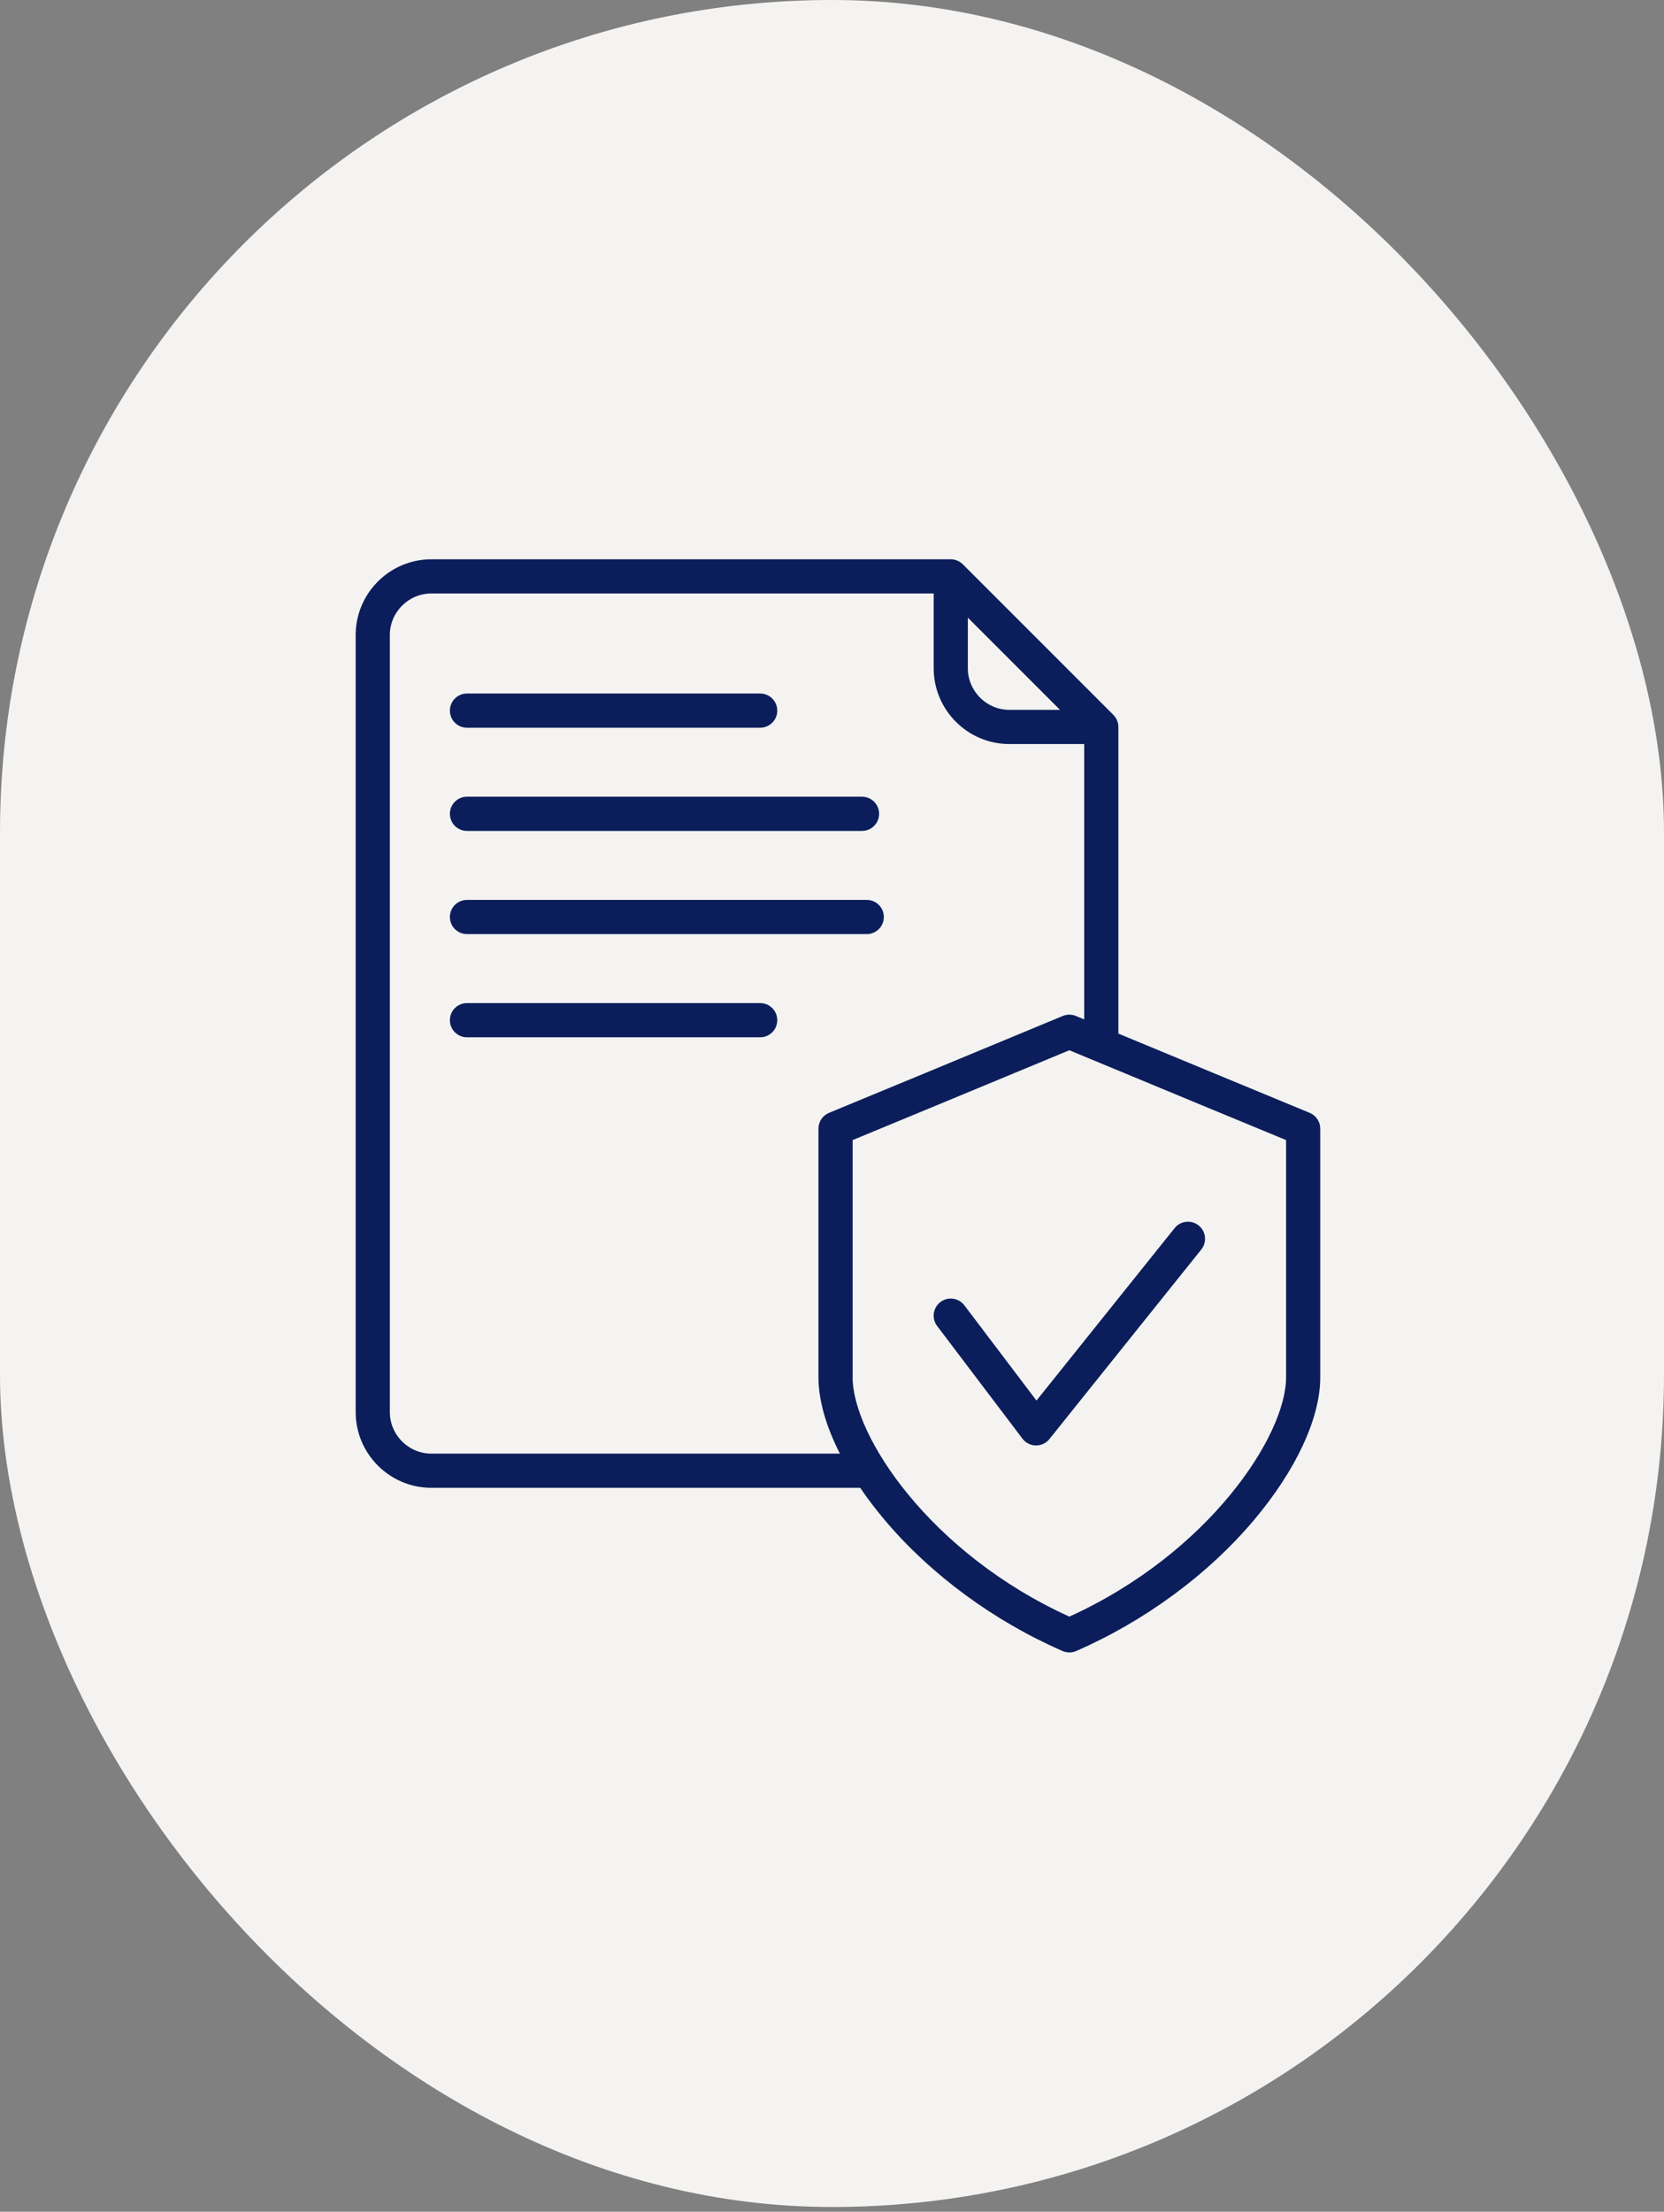
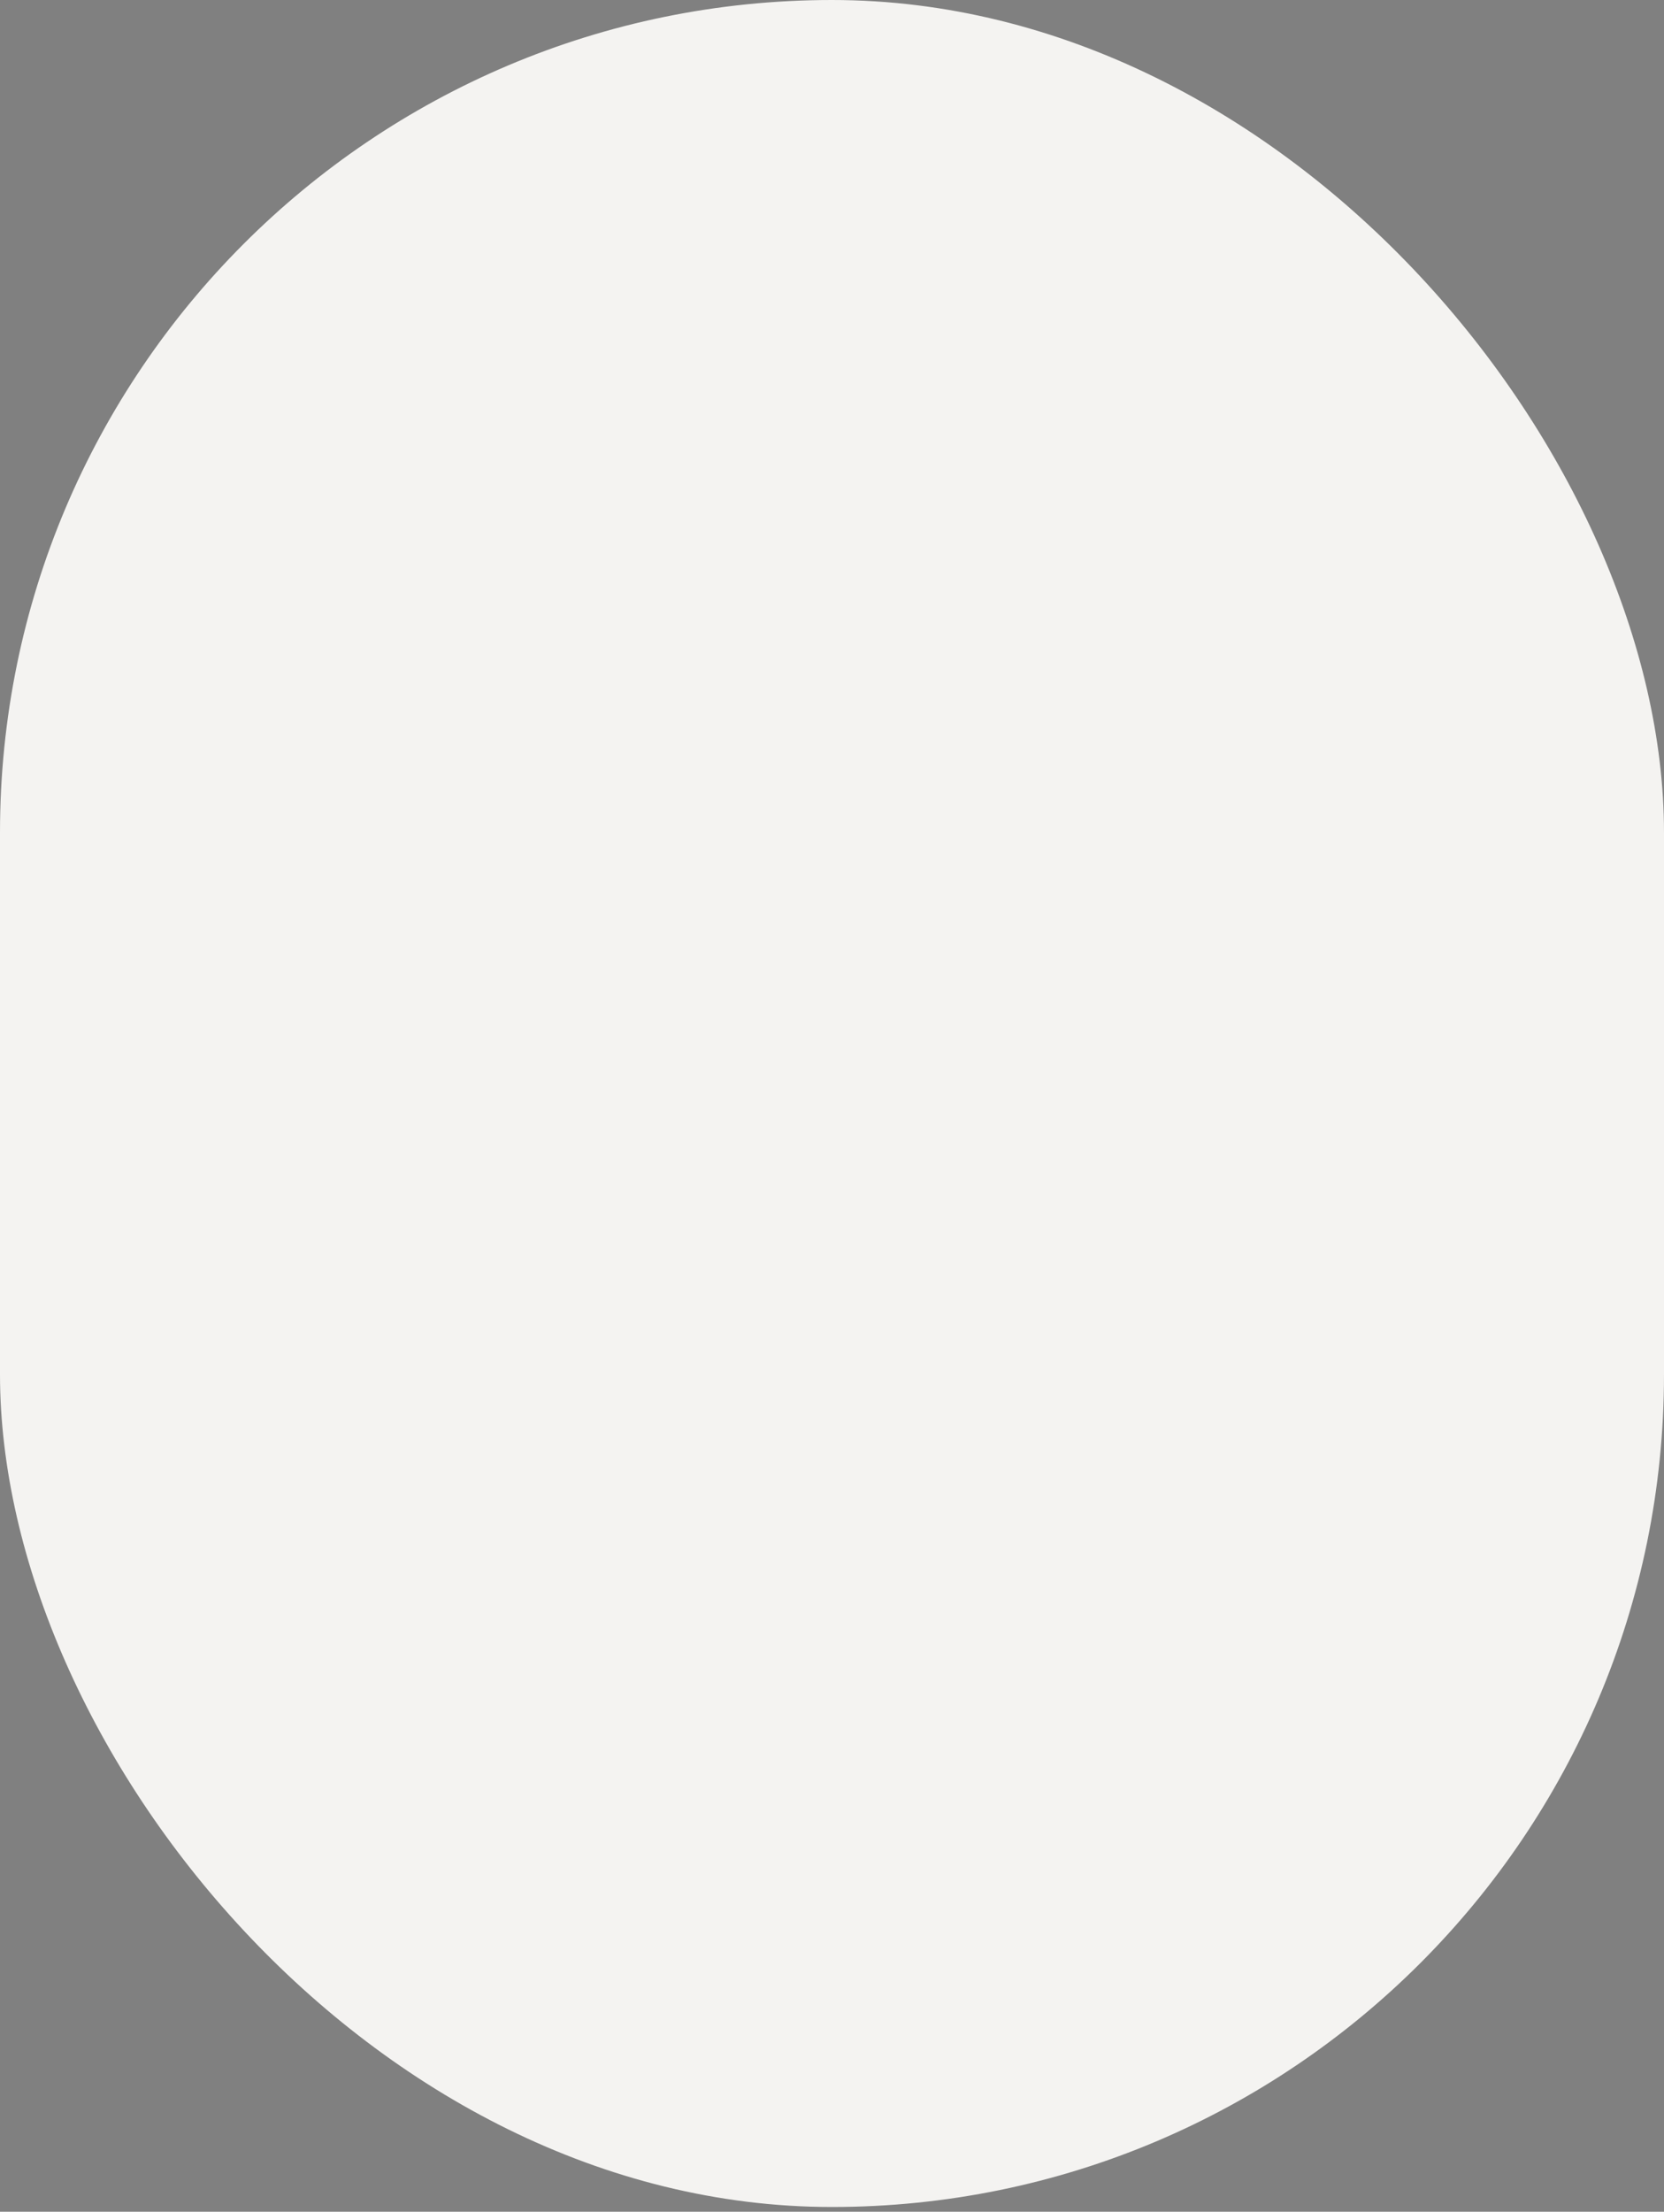
<svg xmlns="http://www.w3.org/2000/svg" width="131" height="174" viewBox="0 0 131 174" fill="none">
  <rect x="0" y="0" width="131" height="174" fill="#808080" stroke="none" />
  <rect width="131" height="173.627" rx="65.5" fill="#F4F3F1" />
  <mask id="mask0_2791_4942" style="mask-type:alpha" maskUnits="userSpaceOnUse" x="3" y="5" width="125" height="164">
    <rect x="3.981" y="5.377" width="123.08" height="162.874" rx="61.54" fill="#CFF0F9" />
  </mask>
  <g mask="url(#mask0_2791_4942)">
</g>
-   <path d="M35.418 55.906C35.418 55.163 36.02 54.56 36.763 54.56H59.846C60.589 54.56 61.191 55.163 61.191 55.906C61.191 56.649 60.589 57.251 59.846 57.251H36.763C36.02 57.251 35.418 56.649 35.418 55.906ZM36.763 65.369H67.864C68.607 65.369 69.209 64.767 69.209 64.024C69.209 63.281 68.607 62.679 67.864 62.679H36.763C36.02 62.679 35.418 63.281 35.418 64.024C35.418 64.767 36.02 65.369 36.763 65.369ZM36.763 73.487H68.236C68.978 73.487 69.581 72.885 69.581 72.142C69.581 71.399 68.978 70.797 68.236 70.797H36.763C36.02 70.797 35.418 71.399 35.418 72.142C35.418 72.885 36.02 73.487 36.763 73.487ZM59.846 78.915H36.763C36.02 78.915 35.418 79.517 35.418 80.26C35.418 81.003 36.02 81.605 36.763 81.605H59.846C60.589 81.605 61.191 81.003 61.191 80.26C61.191 79.517 60.589 78.915 59.846 78.915ZM94.364 96.408C93.785 95.944 92.938 96.037 92.474 96.616L81.597 110.183L75.921 102.692C75.472 102.1 74.629 101.984 74.037 102.432C73.445 102.881 73.328 103.725 73.777 104.317L80.495 113.183C80.746 113.513 81.134 113.71 81.549 113.715C81.555 113.715 81.561 113.715 81.567 113.715C81.975 113.715 82.361 113.53 82.617 113.212L94.573 98.299C95.037 97.72 94.944 96.873 94.364 96.408ZM103.938 88.792V108.356C103.938 111.563 102.036 115.656 98.719 119.587C95.101 123.874 90.13 127.533 84.723 129.887C84.552 129.962 84.369 129.999 84.186 129.999C84.003 129.999 83.82 129.962 83.649 129.887C78.242 127.532 73.271 123.874 69.653 119.587C68.943 118.745 68.297 117.895 67.721 117.048H33.964C30.675 117.048 28 114.373 28 111.085V49.964C28 46.675 30.675 44 33.964 44H74.849C75.206 44 75.548 44.142 75.8 44.394L87.651 56.24C87.903 56.492 88.045 56.834 88.045 57.191V81.313L95.647 84.464L103.107 87.549C103.61 87.757 103.938 88.248 103.938 88.792ZM76.194 52.568C76.194 54.376 77.665 55.846 79.472 55.846H83.452L76.194 48.592V52.568ZM66.121 114.358C65.025 112.203 64.434 110.142 64.434 108.356V88.792C64.434 88.248 64.762 87.757 65.265 87.549L72.726 84.464L83.671 79.927C84.001 79.79 84.371 79.79 84.701 79.927L85.355 80.198V58.536H79.472C76.181 58.536 73.504 55.859 73.504 52.568V46.69H33.964C32.159 46.69 30.69 48.159 30.69 49.964V111.085C30.69 112.89 32.159 114.358 33.964 114.358H66.121ZM101.248 89.692L94.618 86.95L86.195 83.458C86.184 83.454 86.174 83.45 86.163 83.445L84.186 82.625L73.755 86.949L67.124 89.692V108.356C67.124 112.942 73.194 122.186 84.186 127.182C95.178 122.186 101.248 112.942 101.248 108.356V89.692H101.248Z" fill="#0B1E5B" />
</svg>